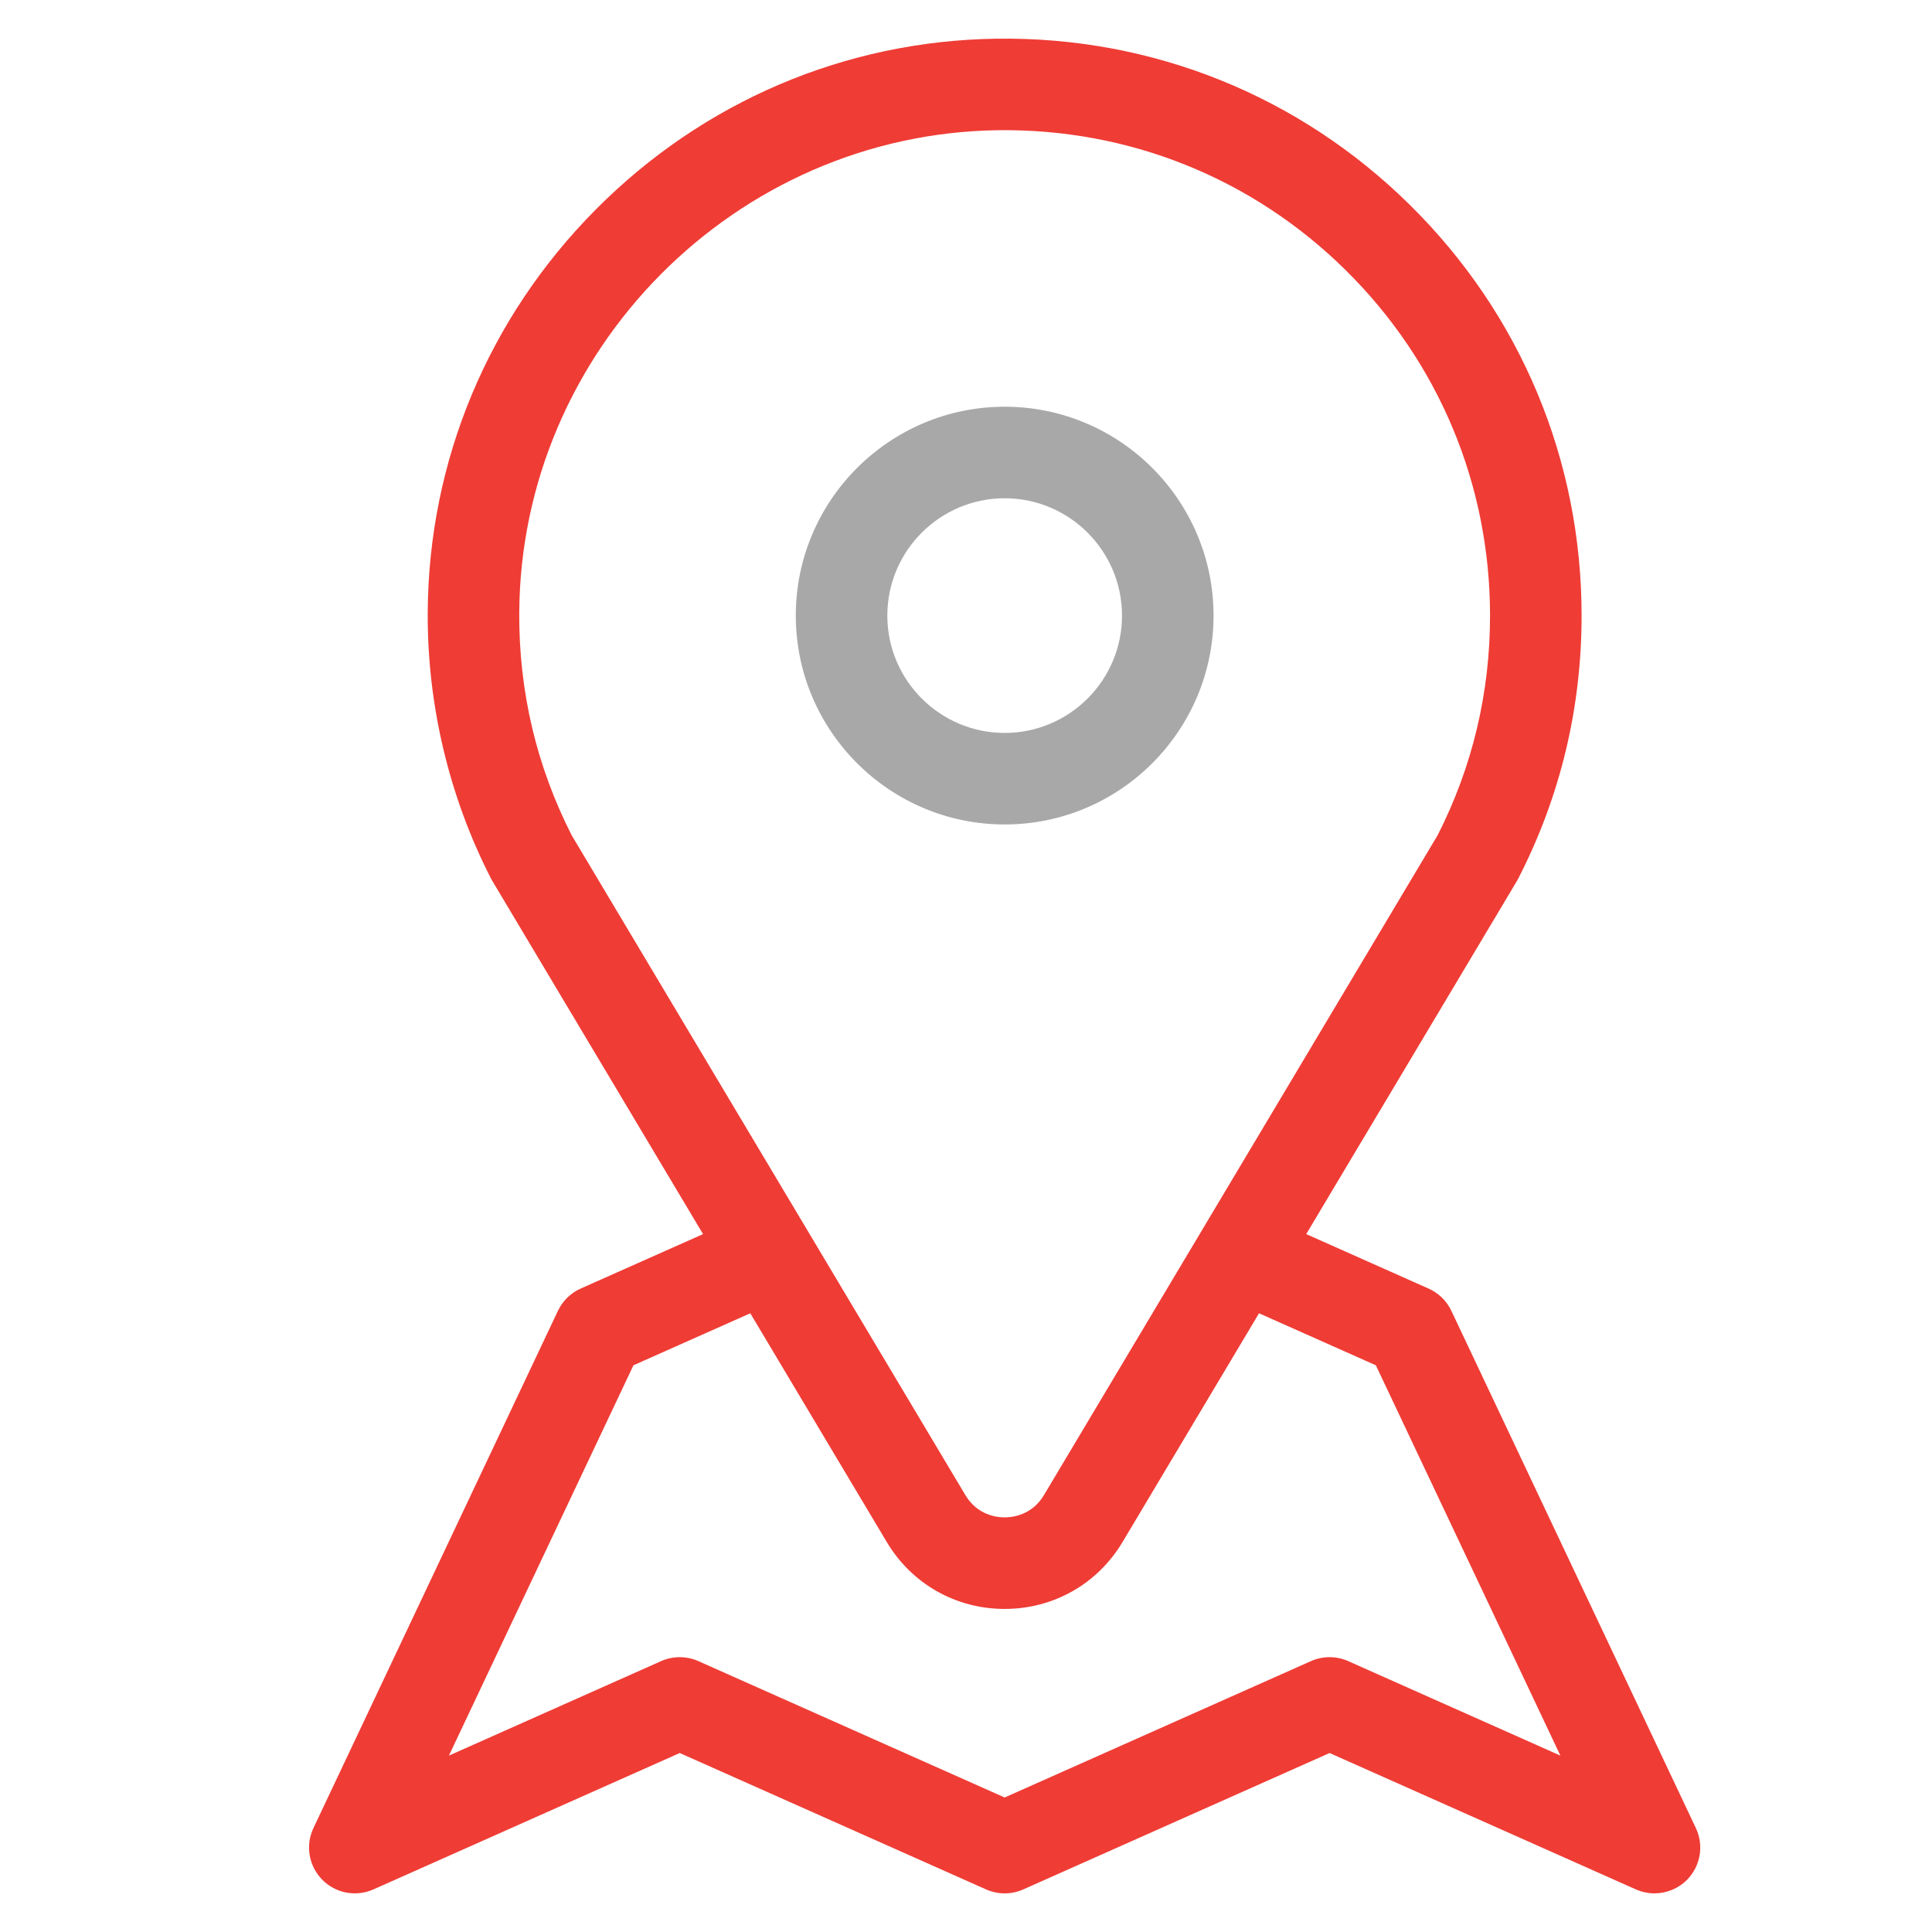
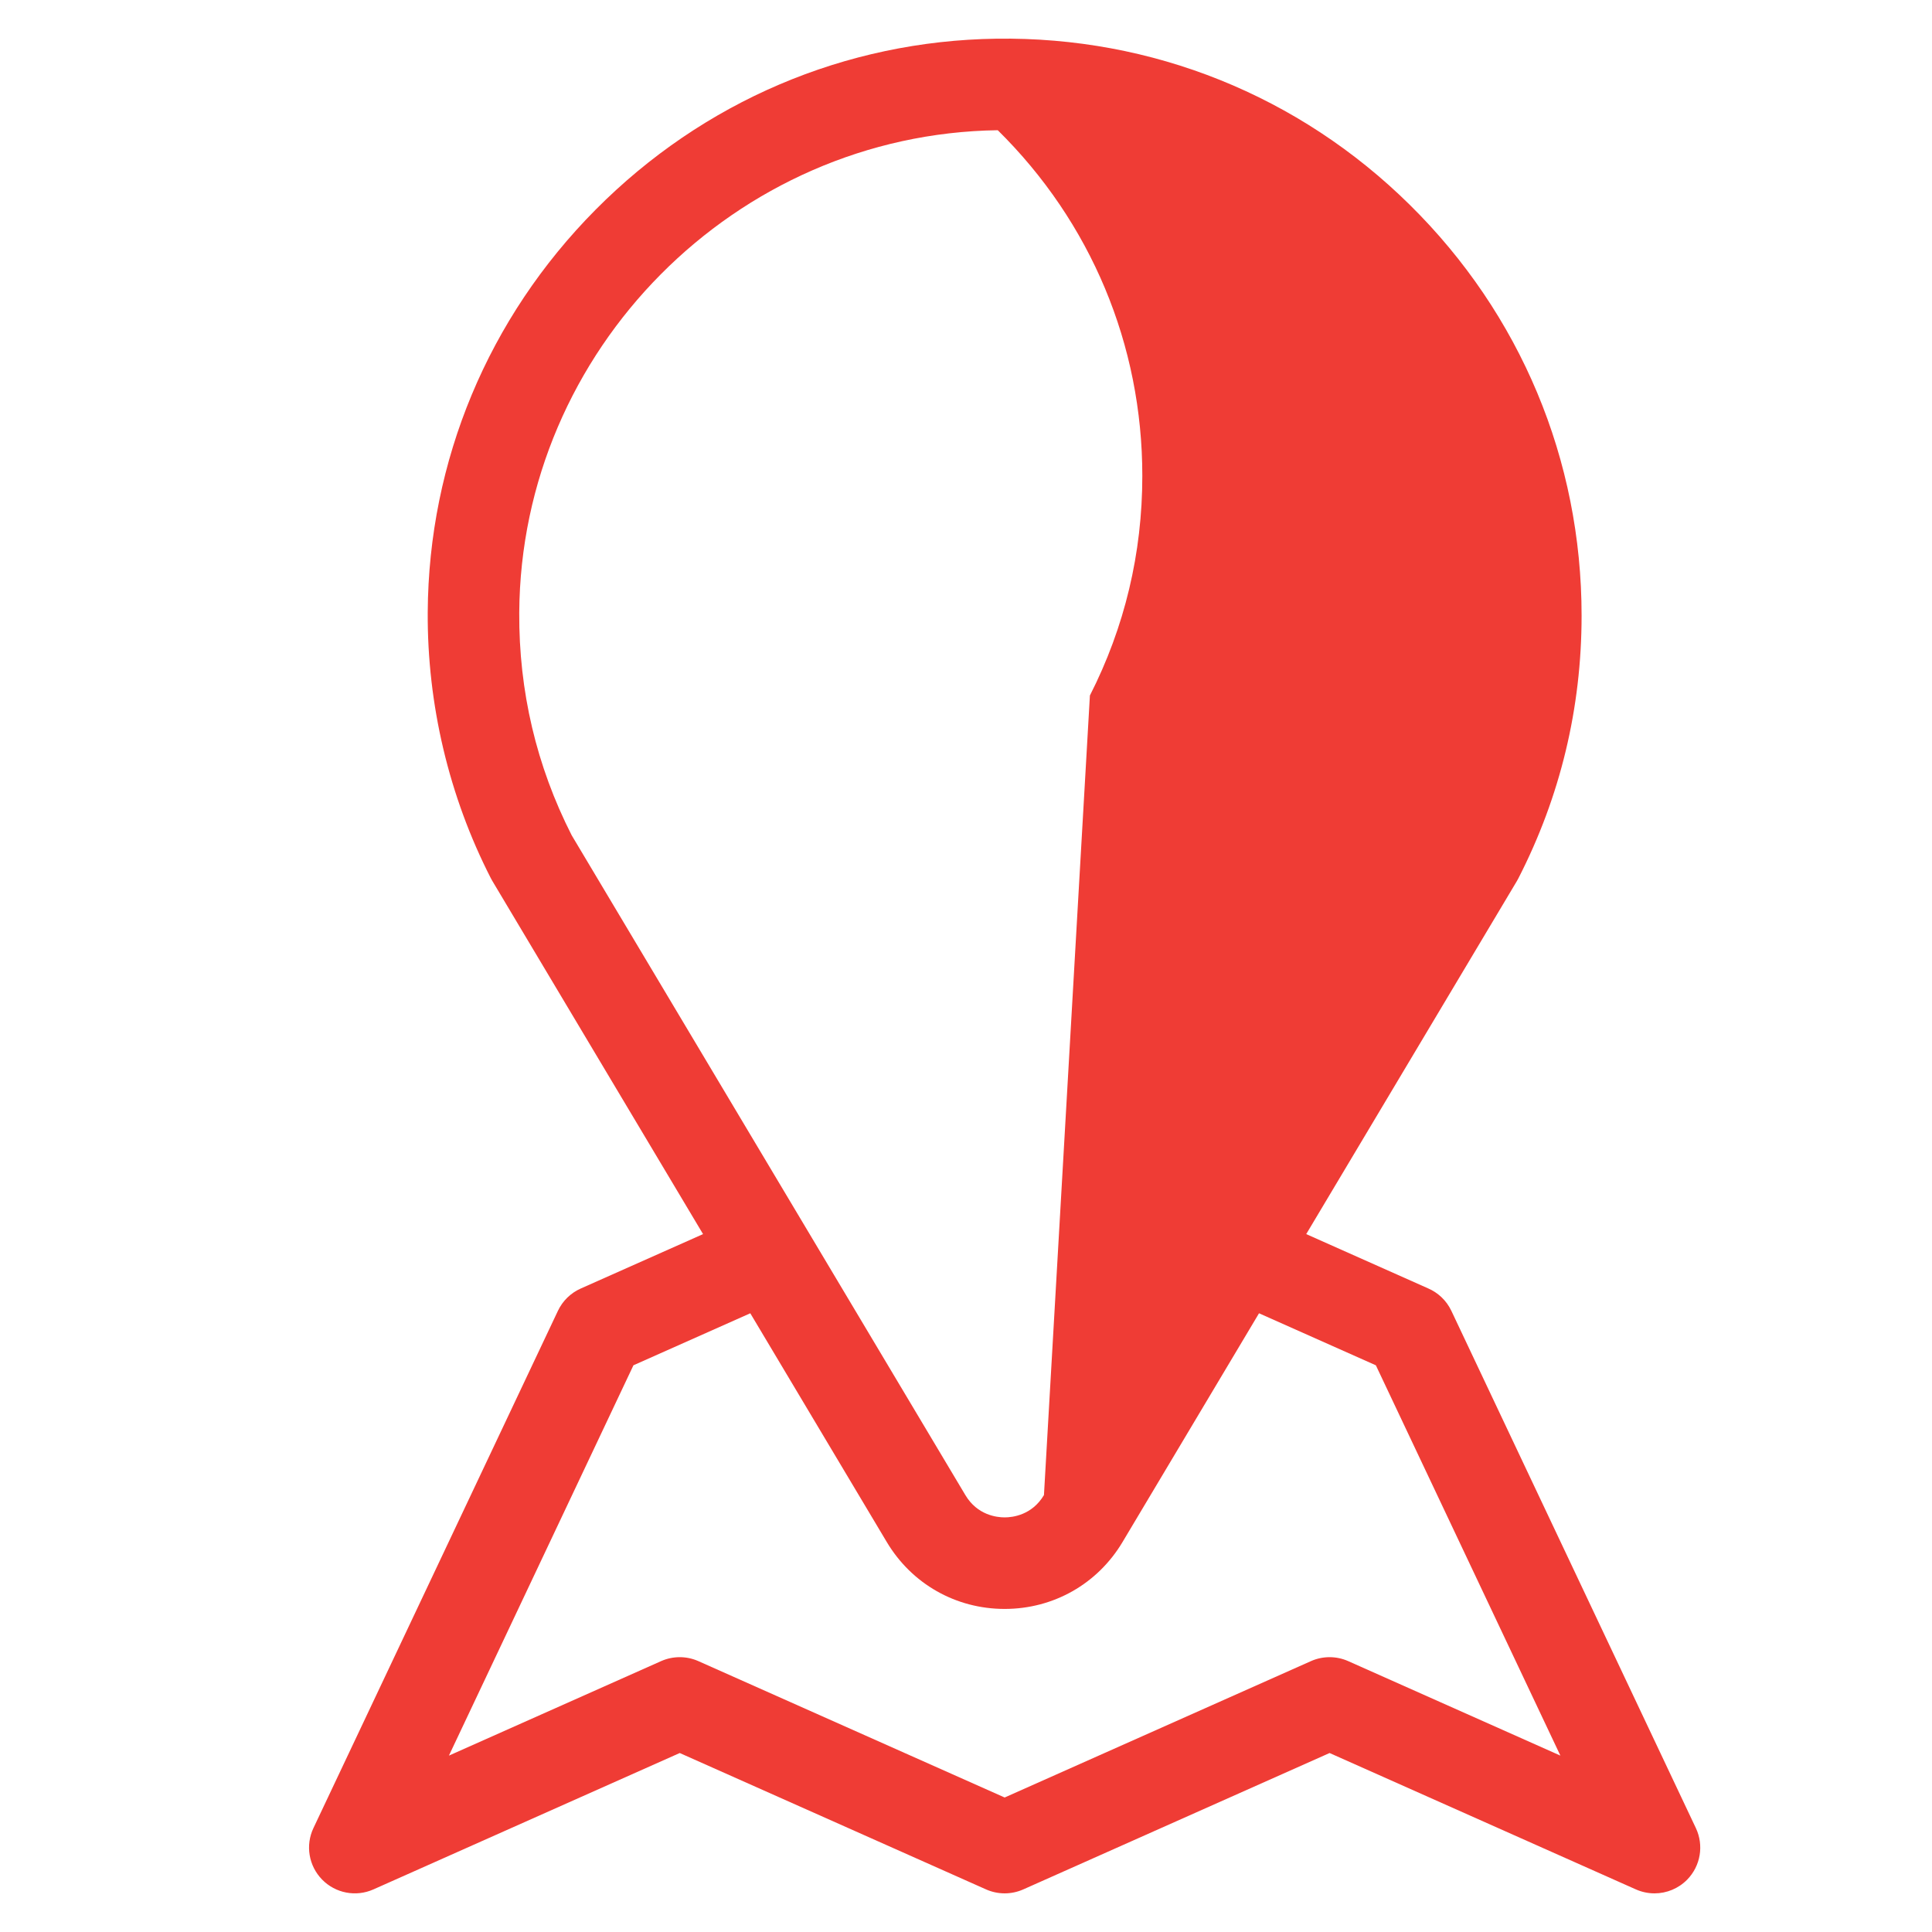
<svg xmlns="http://www.w3.org/2000/svg" version="1.1" id="Layer_1" x="0px" y="0px" width="100px" height="100px" viewBox="0 0 100 100" enable-background="new 0 0 100 100" xml:space="preserve">
  <g>
    <g>
-       <path fill="#EF3C35" d="M87.777,94.619L75.122,67.848c-0.253-0.535-0.69-0.943-1.215-1.167l-6.297-2.804l10.91-18.284    c0.026-0.044,0.05-0.089,0.073-0.134c2.169-4.233,3.27-8.808,3.27-13.597c0-8.055-3.158-15.606-8.895-21.262    c-5.733-5.656-13.331-8.71-21.391-8.597C43.75,2.111,36.38,5.255,30.825,10.857c-5.555,5.6-8.64,12.997-8.686,20.825    c-0.029,4.784,1.102,9.548,3.268,13.777c0.023,0.045,0.048,0.09,0.074,0.134L36.39,63.877l-6.333,2.818    c-0.518,0.23-0.936,0.64-1.178,1.151L16.224,94.619c-0.424,0.895-0.245,1.959,0.448,2.667c0.692,0.709,1.752,0.912,2.657,0.509    l15.854-7.059l15.855,7.059c0.612,0.273,1.313,0.273,1.927,0l15.854-7.059l15.854,7.059C84.984,97.933,85.312,98,85.637,98    c0.625,0,1.238-0.247,1.694-0.713C88.023,96.578,88.201,95.515,87.777,94.619z M29.589,43.232    c-1.825-3.588-2.737-7.463-2.713-11.522c0.08-13.581,11.191-24.782,24.768-24.97c6.78-0.092,13.173,2.475,17.998,7.233    c4.826,4.759,7.482,11.112,7.482,17.889c0,4.005-0.912,7.83-2.713,11.37L54.035,77.385c-0.622,1.043-1.63,1.155-2.034,1.155    s-1.413-0.112-2.034-1.155L29.589,43.232z M69.782,85.979c-0.613-0.272-1.313-0.272-1.927,0l-15.854,7.059l-15.855-7.059    c-0.613-0.272-1.313-0.272-1.927,0L23.236,90.87l9.551-20.203l6.048-2.692l7.063,11.838c1.295,2.17,3.576,3.465,6.103,3.465    s4.809-1.295,6.103-3.465l7.063-11.838l6.048,2.693l9.551,20.202L69.782,85.979z" />
+       <path fill="#EF3C35" d="M87.777,94.619L75.122,67.848c-0.253-0.535-0.69-0.943-1.215-1.167l-6.297-2.804l10.91-18.284    c0.026-0.044,0.05-0.089,0.073-0.134c2.169-4.233,3.27-8.808,3.27-13.597c0-8.055-3.158-15.606-8.895-21.262    c-5.733-5.656-13.331-8.71-21.391-8.597C43.75,2.111,36.38,5.255,30.825,10.857c-5.555,5.6-8.64,12.997-8.686,20.825    c-0.029,4.784,1.102,9.548,3.268,13.777c0.023,0.045,0.048,0.09,0.074,0.134L36.39,63.877l-6.333,2.818    c-0.518,0.23-0.936,0.64-1.178,1.151L16.224,94.619c-0.424,0.895-0.245,1.959,0.448,2.667c0.692,0.709,1.752,0.912,2.657,0.509    l15.854-7.059l15.855,7.059c0.612,0.273,1.313,0.273,1.927,0l15.854-7.059l15.854,7.059C84.984,97.933,85.312,98,85.637,98    c0.625,0,1.238-0.247,1.694-0.713C88.023,96.578,88.201,95.515,87.777,94.619z M29.589,43.232    c-1.825-3.588-2.737-7.463-2.713-11.522c0.08-13.581,11.191-24.782,24.768-24.97c4.826,4.759,7.482,11.112,7.482,17.889c0,4.005-0.912,7.83-2.713,11.37L54.035,77.385c-0.622,1.043-1.63,1.155-2.034,1.155    s-1.413-0.112-2.034-1.155L29.589,43.232z M69.782,85.979c-0.613-0.272-1.313-0.272-1.927,0l-15.854,7.059l-15.855-7.059    c-0.613-0.272-1.313-0.272-1.927,0L23.236,90.87l9.551-20.203l6.048-2.692l7.063,11.838c1.295,2.17,3.576,3.465,6.103,3.465    s4.809-1.295,6.103-3.465l7.063-11.838l6.048,2.693l9.551,20.202L69.782,85.979z" />
    </g>
  </g>
  <g>
    <g>
-       <path fill="#A9A8A8" d="M52.002,21.052c-5.962,0-10.812,4.85-10.812,10.811s4.85,10.811,10.812,10.811    c5.961,0,10.811-4.85,10.811-10.811C62.813,25.9,57.963,21.052,52.002,21.052z M52.002,37.936c-3.35,0-6.074-2.724-6.074-6.073    c0-3.349,2.725-6.073,6.074-6.073c3.349,0,6.073,2.725,6.073,6.073S55.351,37.936,52.002,37.936z" />
-     </g>
+       </g>
  </g>
</svg>